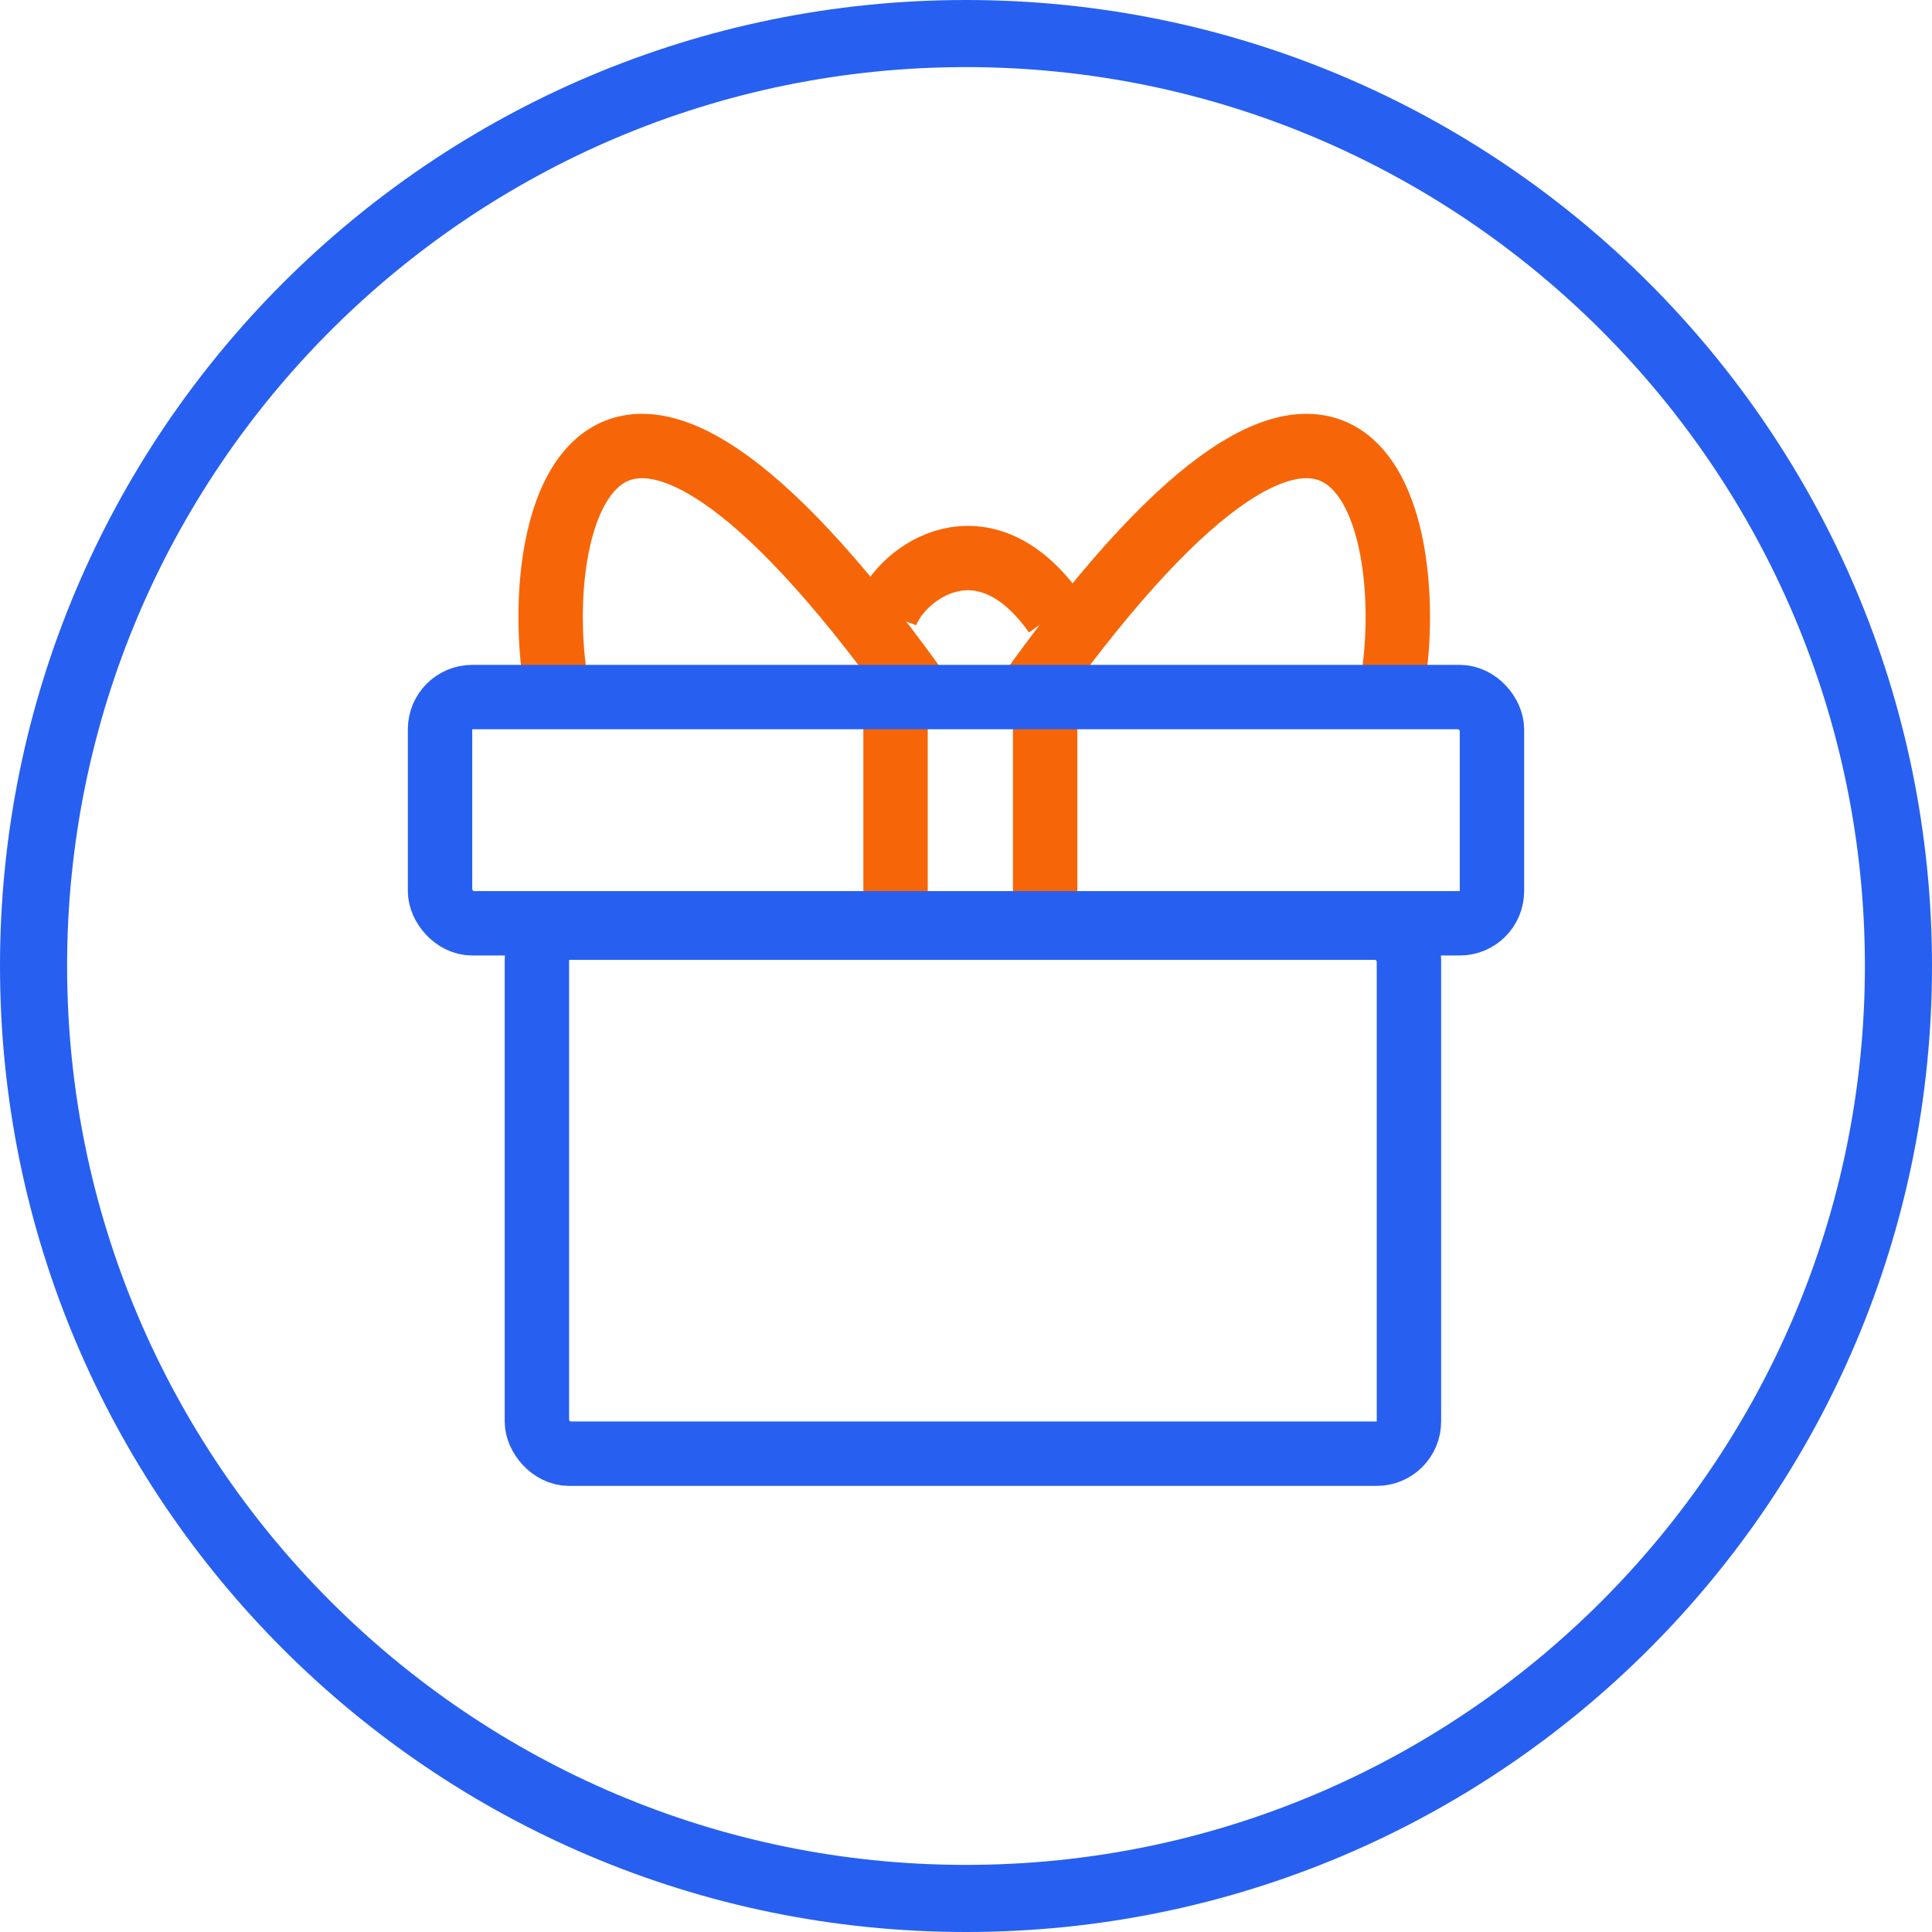
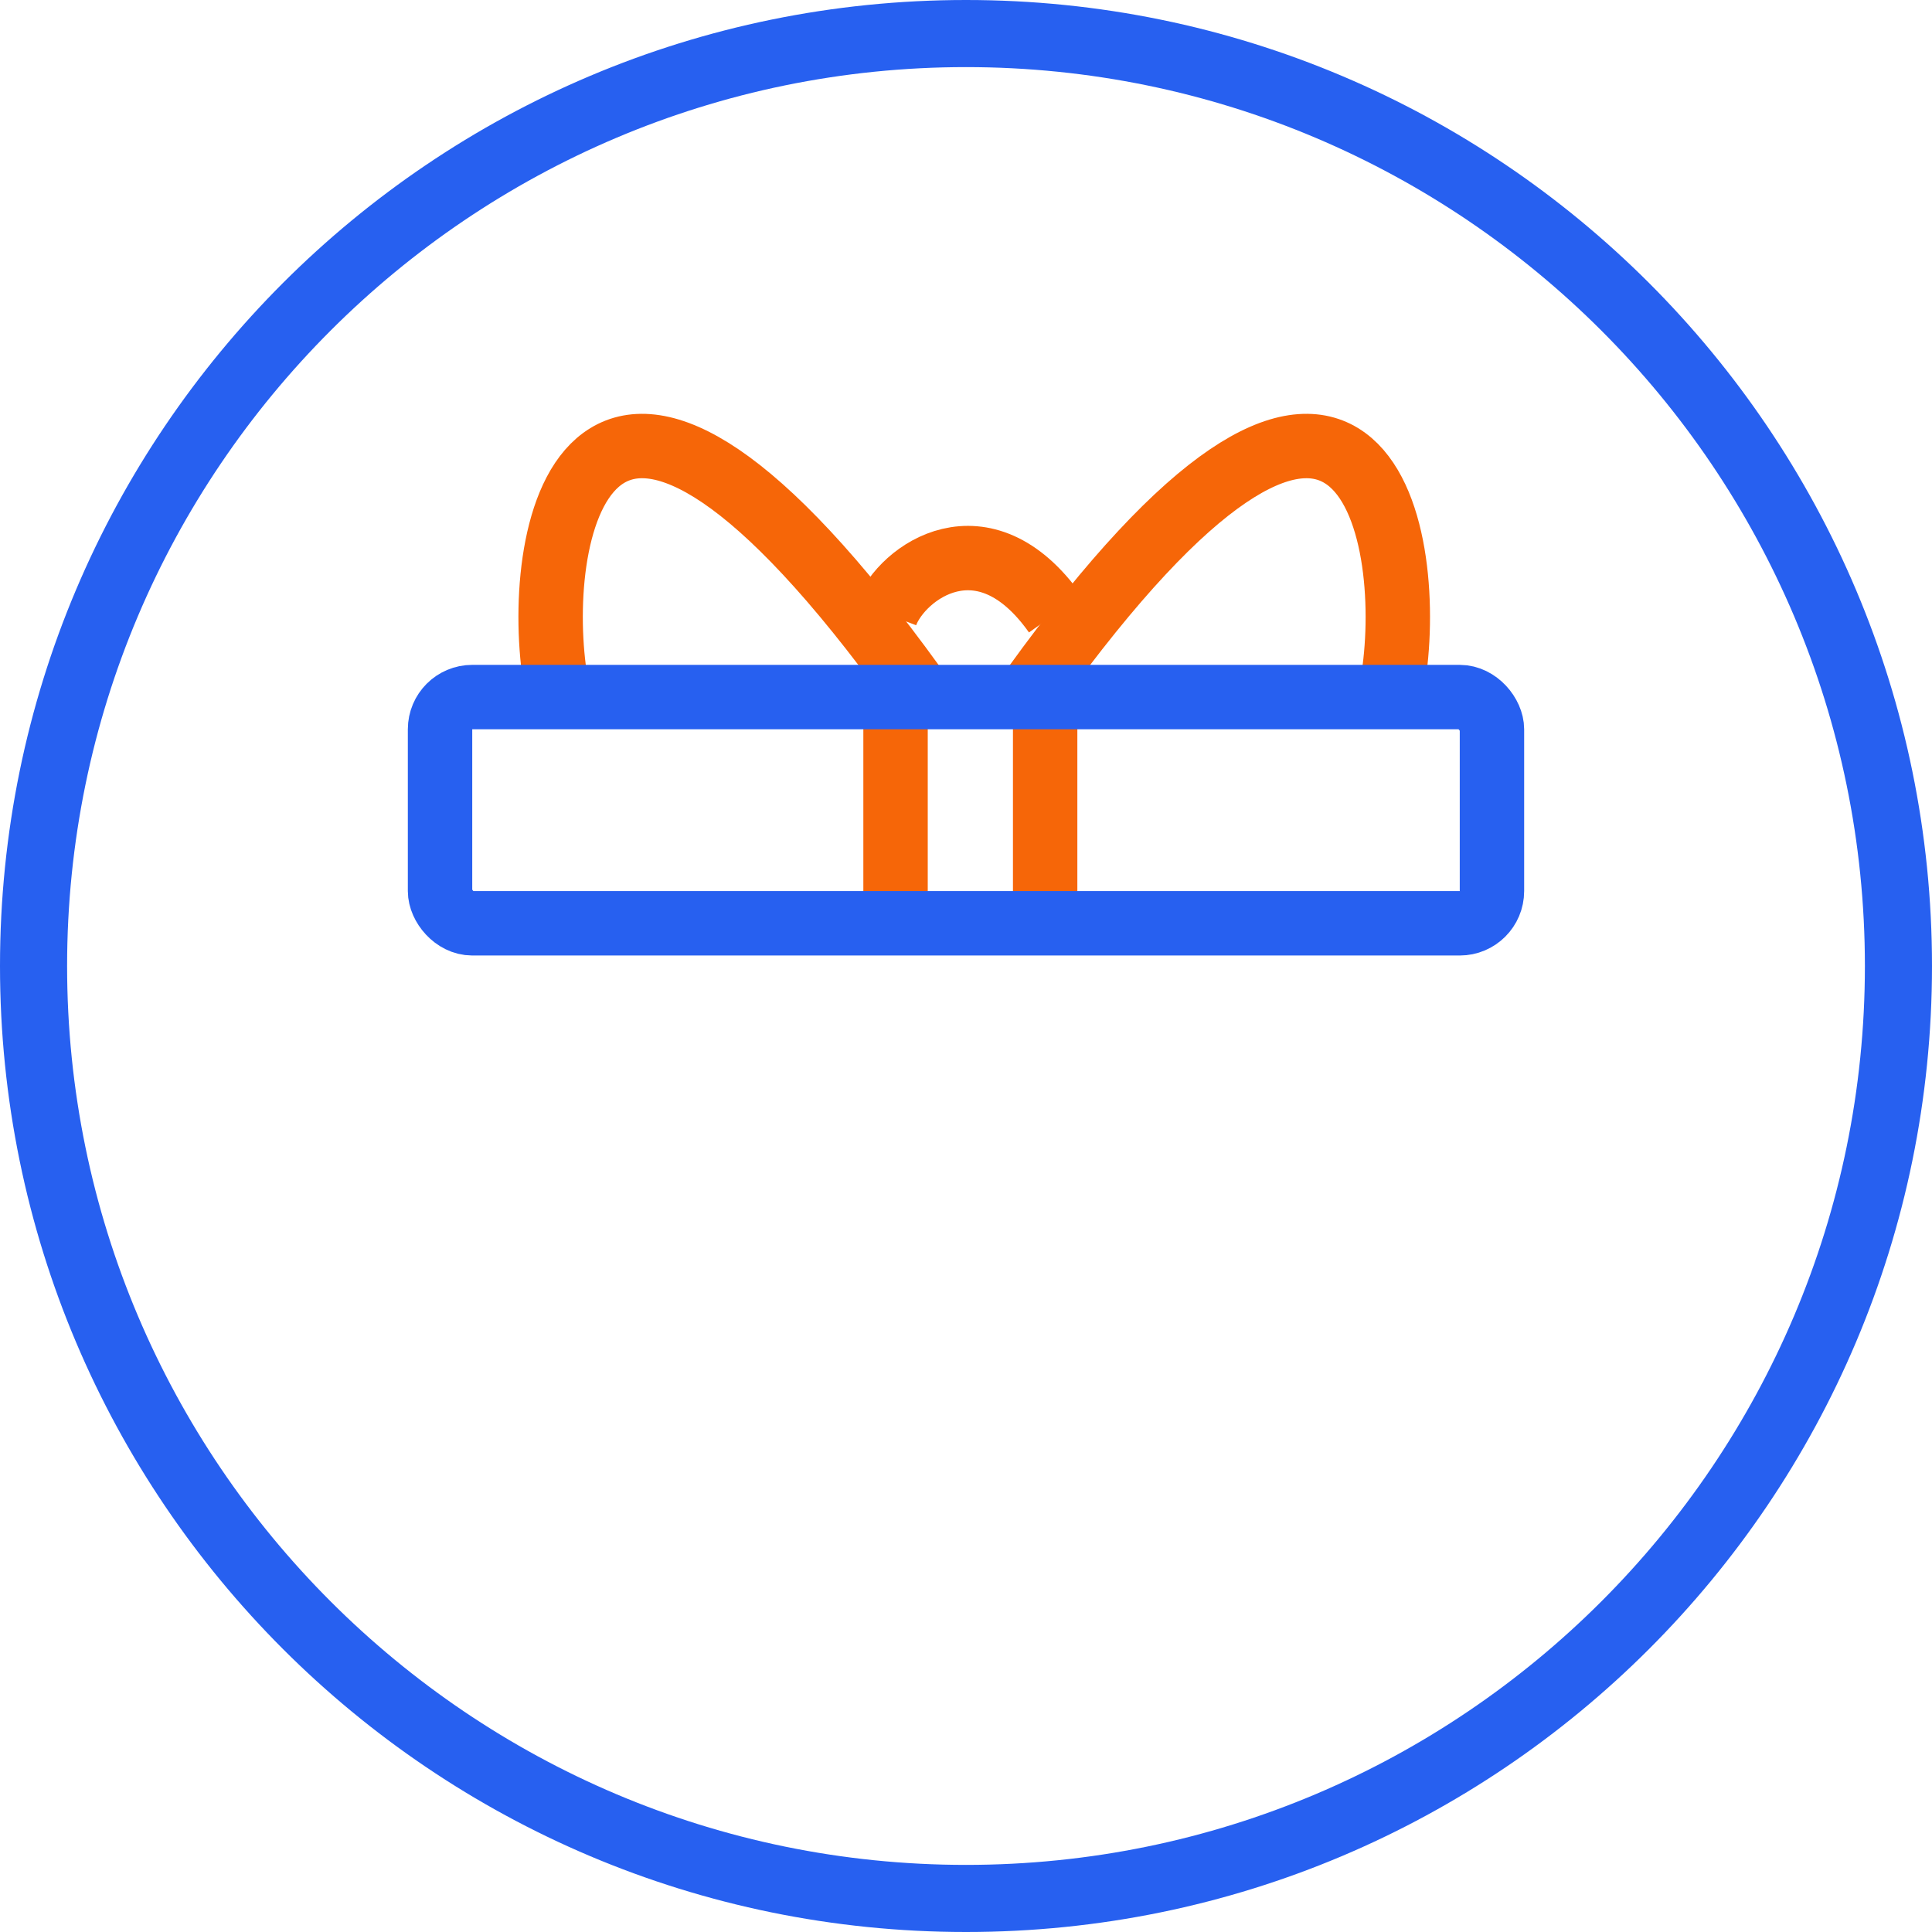
<svg xmlns="http://www.w3.org/2000/svg" width="30" height="30" viewBox="0 0 30 30" fill="none">
  <path d="M8.601 10.396C8.298 8.049 9.243 3.796 14.201 10.662" stroke="#F66608" />
  <path d="M21.654 10.396C21.958 8.049 21.013 3.796 16.055 10.662" stroke="#F66608" />
  <path d="M13.758 9.532C14.003 8.883 15.274 7.96 16.386 9.532" stroke="#F66608" />
  <path d="M16.229 11.316V13.917" stroke="#F66608" />
  <path d="M13.906 11.304V13.905" stroke="#F66608" />
  <rect x="6.833" y="10.824" width="16.334" height="3.513" rx="0.5" stroke="#2760F0" />
-   <rect x="8.337" y="14.405" width="13.541" height="8.168" rx="0.5" stroke="#2760F0" />
  <path d="M15 1.042C22.7 1.042 28.958 7.3 28.958 15C28.958 22.7 22.7 28.958 15 28.958C7.3 28.958 1.042 22.7 1.042 15C1.042 7.3 7.3 1.042 15 1.042ZM15 0C6.717 0 0 6.717 0 15C0 23.283 6.717 30 15 30C23.283 30 30 23.283 30 15C30 6.717 23.283 0 15 0Z" fill="#2760F0" />
</svg>